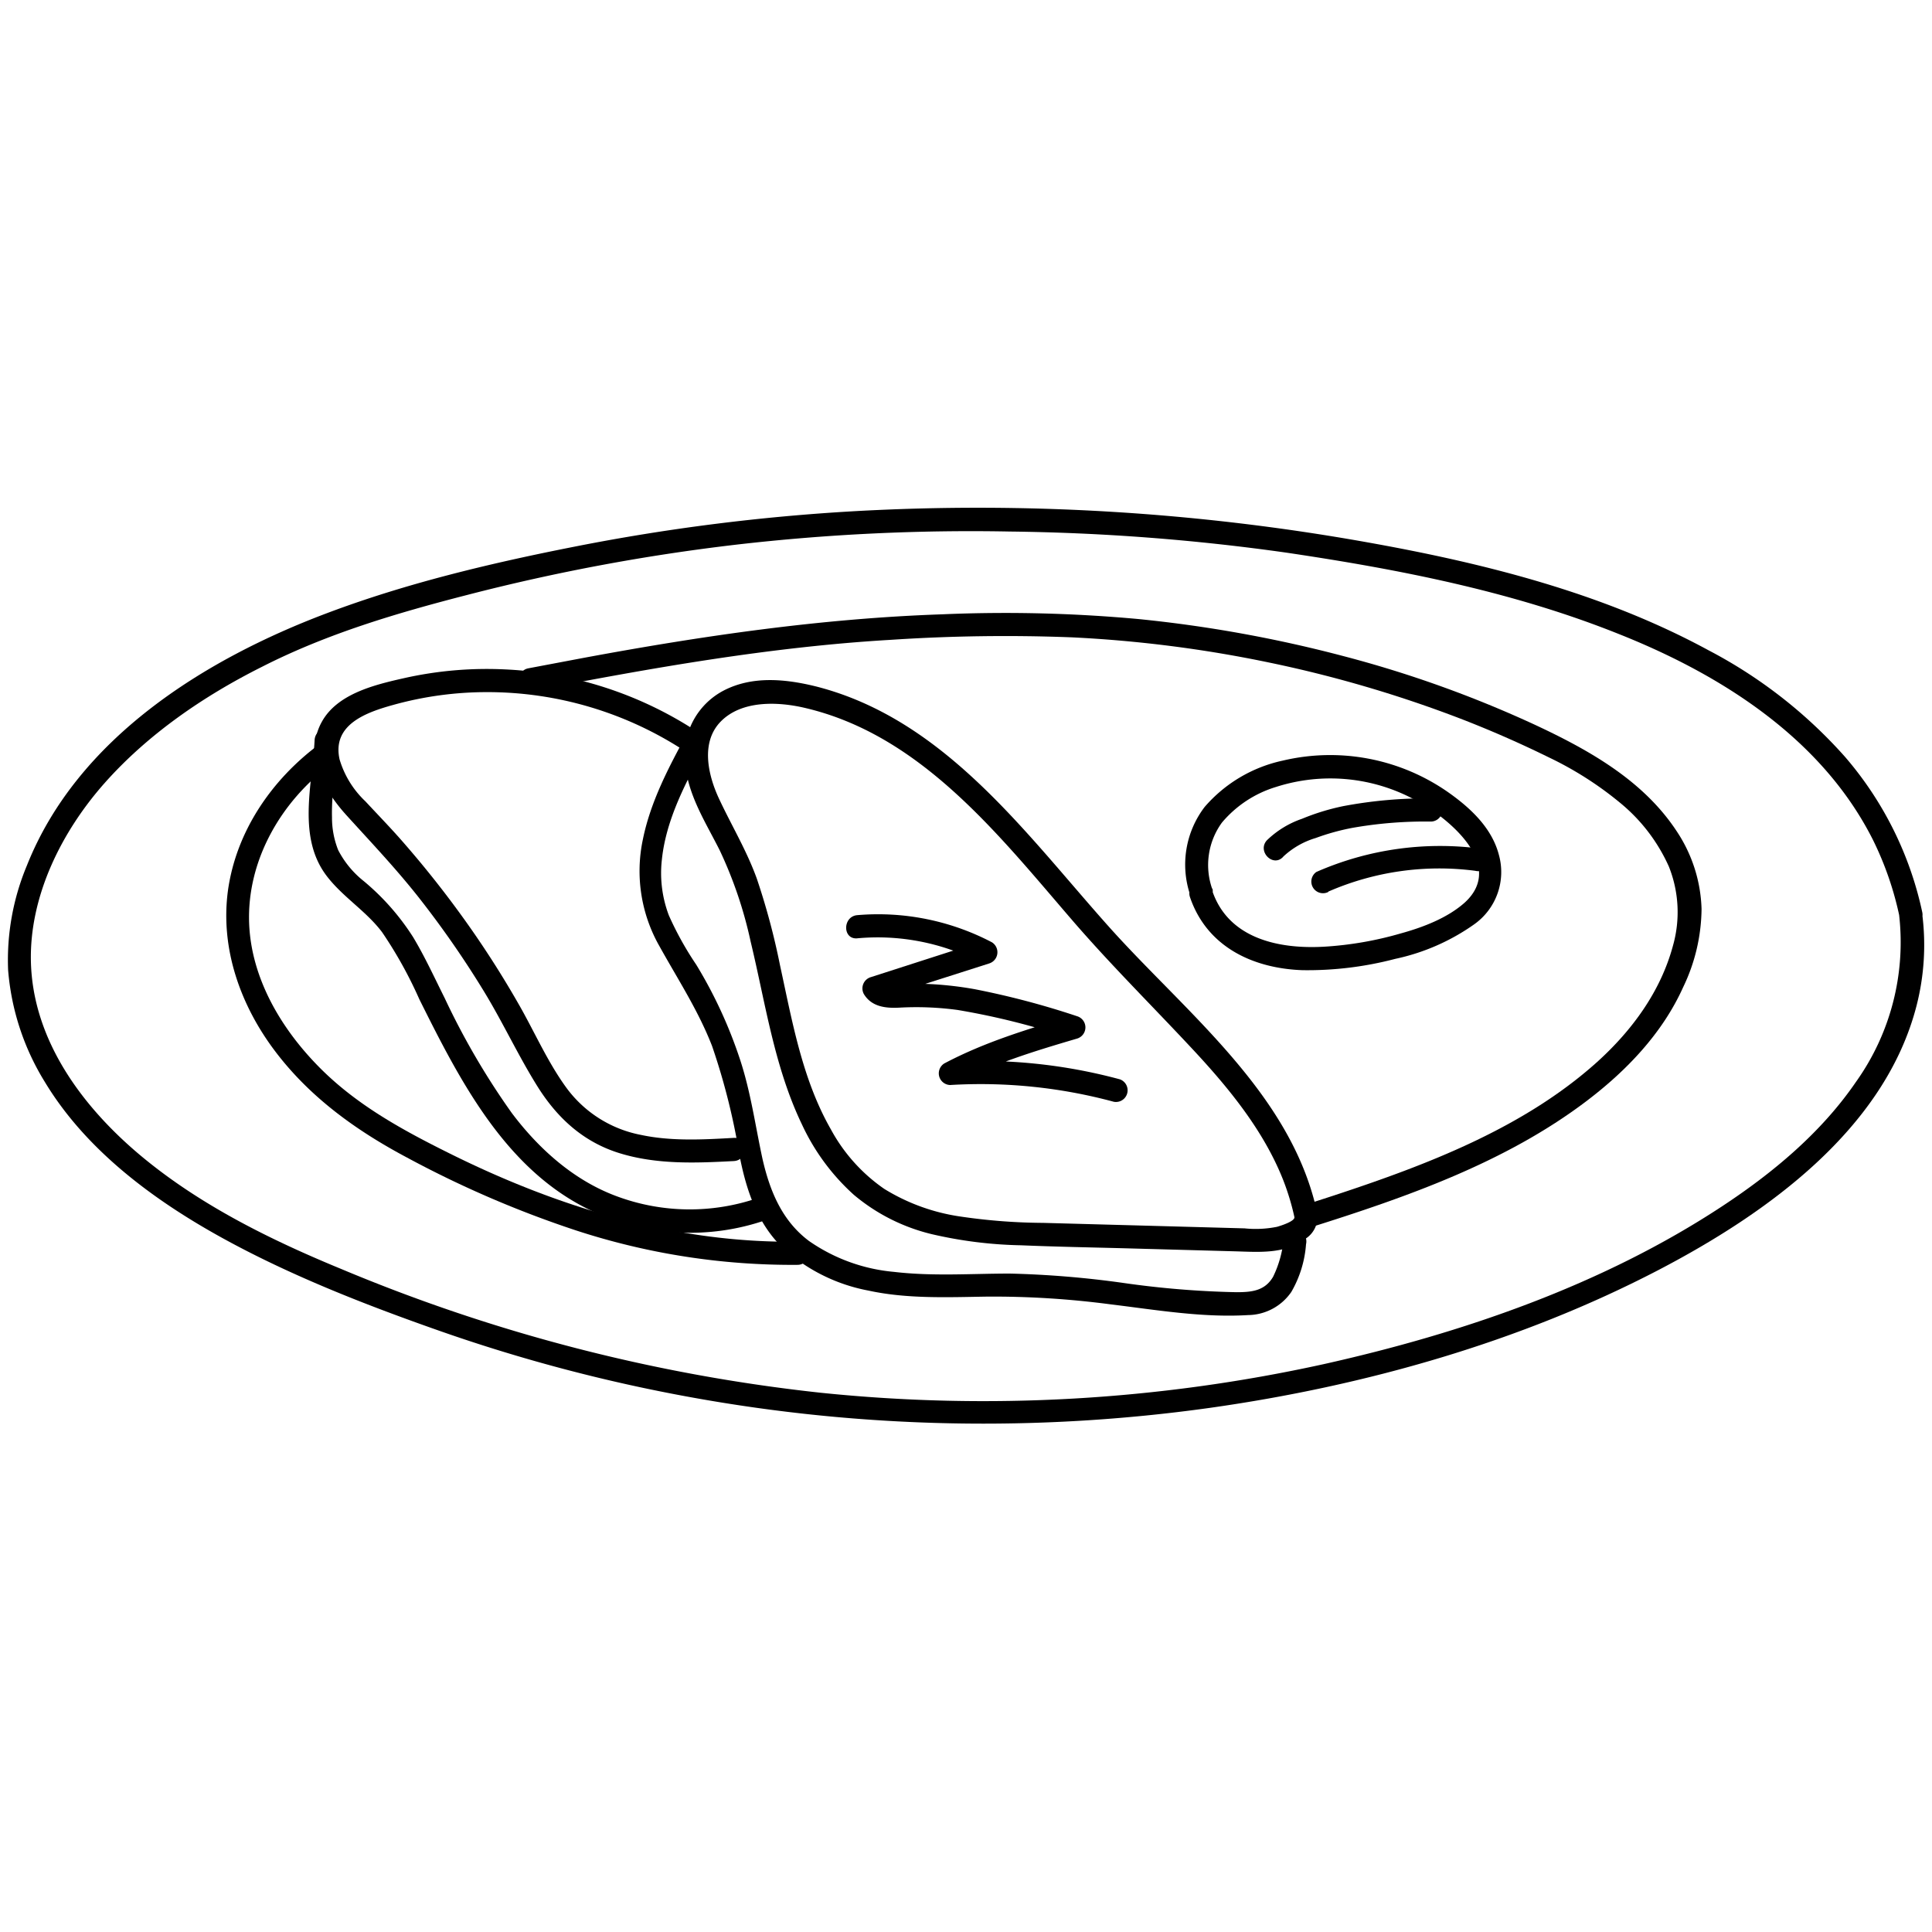
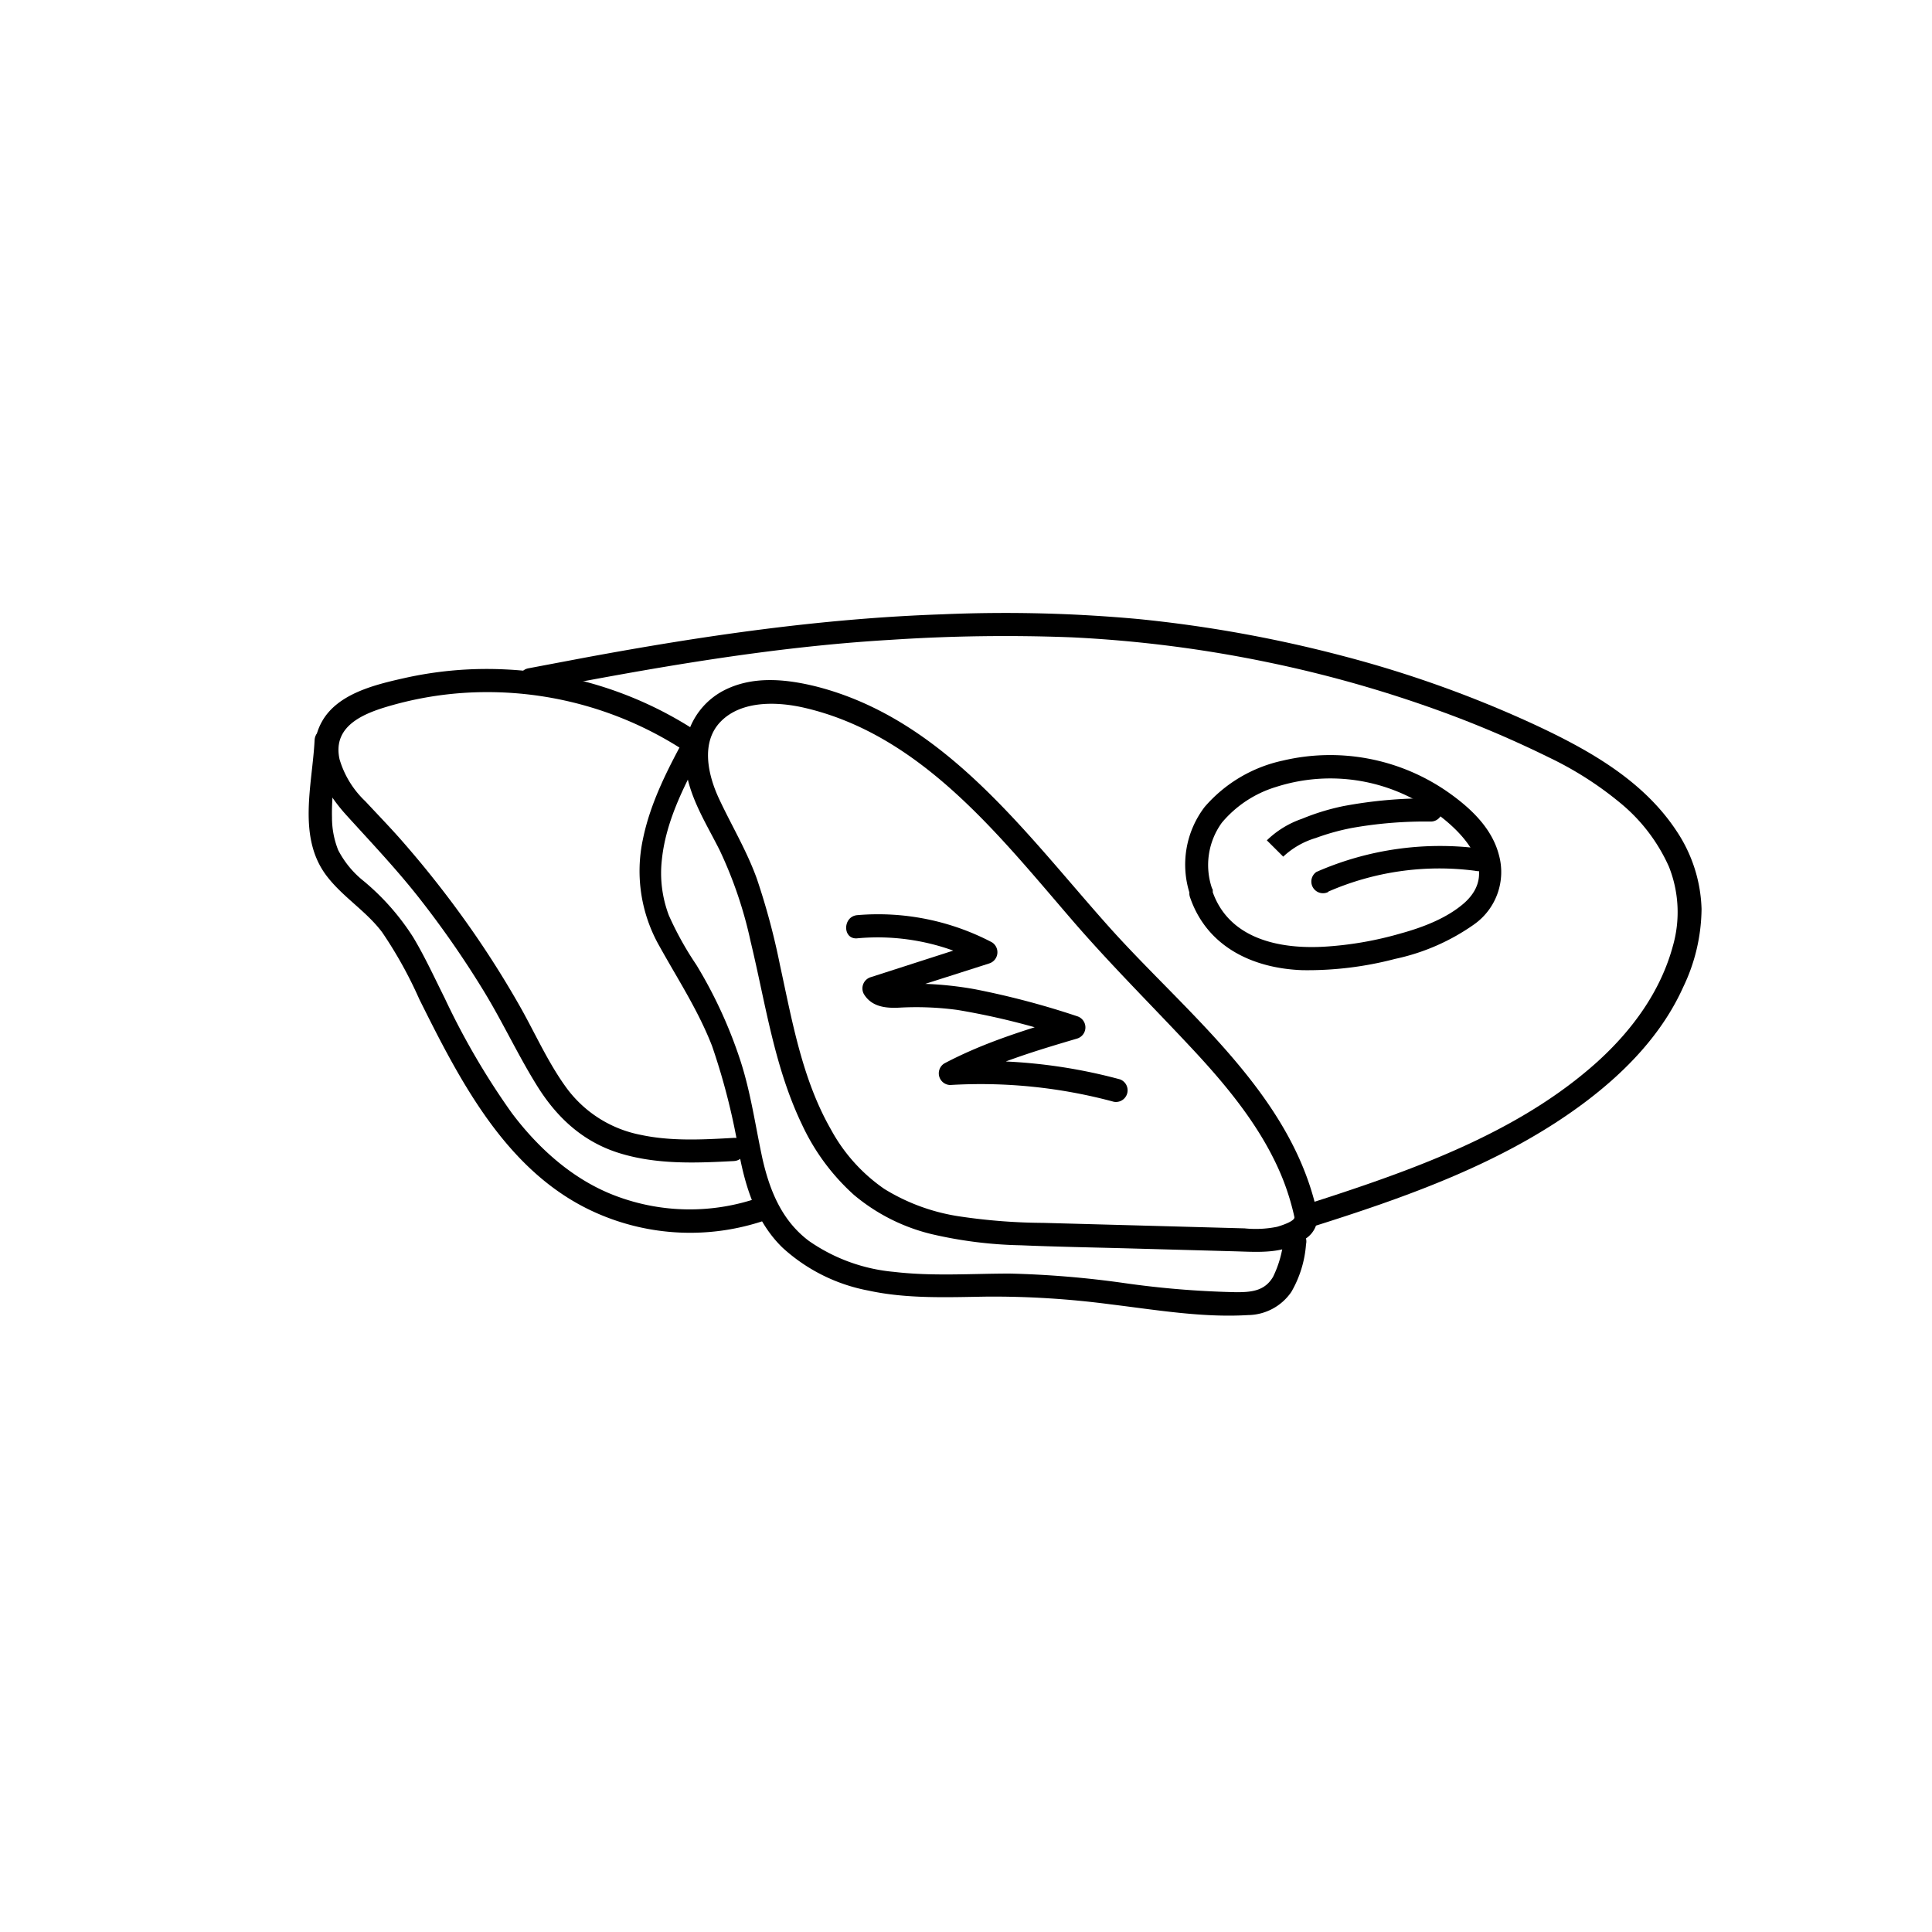
<svg xmlns="http://www.w3.org/2000/svg" id="Layer_1" data-name="Layer 1" viewBox="0 0 250 250">
-   <path d="M245.75,118.43A31.12,31.12,0,0,1,240.16,140c-4.48,6.55-10.77,11.79-17.36,16.12-15.47,10.18-33.6,16.4-51.56,20.41a204.86,204.86,0,0,1-65.05,3.69,222.05,222.05,0,0,1-62-16C35.1,160.48,26,156,18.4,149.7S4.26,134.73,4,124.47c-.21-8.54,4-16.91,9.57-23.18s12.77-11.22,20.32-15C42.31,82,51.31,79.34,60.4,77a259.26,259.26,0,0,1,34.85-6.52,264.65,264.65,0,0,1,35.38-1.7,277.93,277.93,0,0,1,35.88,2.74c14.54,2.16,29.15,5,42.86,10.48,13.3,5.27,26.38,13.53,33,26.7a41.78,41.78,0,0,1,3.47,10.14c.4,1.89,3.29,1.09,2.9-.8a45.24,45.24,0,0,0-10-20.11,62,62,0,0,0-17.65-13.78c-13.67-7.43-29.08-11.29-44.31-14a286.09,286.09,0,0,0-66.25-4,264,264,0,0,0-36,4.55c-10.88,2.14-21.89,4.74-32.29,8.67C26.4,85.35,10,95.57,3.48,112a31.69,31.69,0,0,0-2.43,13.52A32.44,32.44,0,0,0,5.8,140c5.3,8.79,14,15.24,22.87,20.14s18.6,8.7,28.23,12.08a212.78,212.78,0,0,0,32.48,8.58,211.51,211.51,0,0,0,67.23,1.37c20-2.83,40.13-8.51,58.11-17.89,13.89-7.26,29.21-18.16,33.3-34.22a31.64,31.64,0,0,0,.73-11.67c-.23-1.89-3.24-1.91-3,0Z" />
  <path d="M170.41,156.78c-3.41-15.45-17.17-25.88-27.16-37.13-10.68-12-21.1-26.56-37.56-30.8-4-1-8.36-1.44-12.11.54a9.4,9.4,0,0,0-4.94,9.21c.32,4.23,2.64,7.74,4.49,11.43a54.44,54.44,0,0,1,4,11.8c1.93,8,3.06,16.22,6.64,23.67a28.17,28.17,0,0,0,6.73,9.12,24.58,24.58,0,0,0,10.07,5.08,55.48,55.48,0,0,0,11.55,1.44c4.5.19,9,.27,13.51.39l14.17.39c3.13.09,6.46.39,9.12-1.62a3.34,3.34,0,0,0,1.46-3.63,1.5,1.5,0,0,0-2.89.8c.15.55-1.82,1.16-2.25,1.28a14,14,0,0,1-4.19.2l-13.18-.36L135,158.24a75.76,75.76,0,0,1-10.64-.81,25.74,25.74,0,0,1-9.94-3.59,22.16,22.16,0,0,1-6.91-7.71c-3.71-6.49-5-14-6.58-21.24a90.29,90.29,0,0,0-3-11.2c-1.31-3.63-3.27-6.87-4.9-10.36-1.43-3.07-2.4-7.32.27-10s7.22-2.57,10.8-1.74c15.1,3.5,25.17,16.51,34.78,27.64,4.92,5.69,10.28,11,15.39,16.48,4.67,5,9.24,10.55,11.78,17a32,32,0,0,1,1.47,4.89c.42,1.88,3.31,1.09,2.9-.8Z" />
  <path d="M88.86,95c-2.34,4.29-4.69,8.77-5.67,13.61a19.66,19.66,0,0,0,2.15,13.84c2.38,4.29,5,8.28,6.8,12.9a85.78,85.78,0,0,1,3.56,14.2c.85,4.38,2.27,8.7,5.55,11.89A22.66,22.66,0,0,0,112.37,167c5,1.09,10.26.86,15.39.78a116.33,116.33,0,0,1,15.94,1c5.85.71,11.9,1.75,17.81,1.39a6.88,6.88,0,0,0,5.59-3A14.4,14.4,0,0,0,169,161a1.55,1.55,0,0,0-1.05-1.84,1.5,1.5,0,0,0-1.84,1.05,14,14,0,0,1-1.37,5c-1.07,1.84-2.79,2-4.75,2a119.73,119.73,0,0,1-14.64-1.2,126.33,126.33,0,0,0-14.67-1.21c-5,0-10,.37-15-.22a22.78,22.78,0,0,1-11-4c-3.47-2.6-5.05-6.43-6-10.56-.94-4.32-1.52-8.66-2.91-12.89a59.27,59.27,0,0,0-5.67-12.29,41.57,41.57,0,0,1-3.55-6.39,15.43,15.43,0,0,1-.9-7.25c.55-5.24,3.17-10.1,5.64-14.65.93-1.69-1.66-3.21-2.59-1.51Z" />
  <path d="M90.28,94.72a49.34,49.34,0,0,0-24.94-8.1,48.82,48.82,0,0,0-13.09,1.14c-3.73.84-8.59,2-10.6,5.63-2.37,4.26.28,8.91,3.18,12.1,3.22,3.55,6.5,7,9.47,10.79a124.93,124.93,0,0,1,8.37,12.08c2.39,3.93,4.33,8.11,6.74,12,2.58,4.2,6,7.41,10.82,8.88s9.84,1.26,14.73,1c1.92-.11,1.93-3.11,0-3-4,.23-8.1.45-12-.38a15.61,15.61,0,0,1-9.71-6.16c-2.43-3.35-4.1-7.22-6.15-10.79a126,126,0,0,0-7.2-11.19,132.45,132.45,0,0,0-8.27-10.35c-1.42-1.59-2.9-3.12-4.35-4.68a12.25,12.25,0,0,1-3.34-5.43c-1-4.53,3.49-6.09,7-7.06a45.25,45.25,0,0,1,12-1.64,46.63,46.63,0,0,1,25.87,7.75c1.61,1.07,3.11-1.52,1.51-2.59Z" />
  <path d="M98.13,155a27.1,27.1,0,0,1-18.5-.27c-5.45-2.06-9.94-6.1-13.4-10.7a95.75,95.75,0,0,1-8.69-14.88c-1.32-2.64-2.56-5.35-4.08-7.88A31.2,31.2,0,0,0,47.05,114a12.38,12.38,0,0,1-3.29-4,11.35,11.35,0,0,1-.8-4.23c-.08-3.37.58-6.7.75-10,.1-1.93-2.9-1.93-3,0-.29,5.78-2.29,12.6,1.61,17.64,2.09,2.71,5.09,4.5,7.14,7.24a54.9,54.9,0,0,1,4.8,8.65c5.32,10.68,11.37,22.55,22.87,27.64a30,30,0,0,0,21.79,1c1.82-.62,1-3.52-.79-2.89Z" />
-   <path d="M41.34,96.29c-6.17,4.57-10.79,11.28-11.85,19-1,7.52,1.66,14.89,6.18,20.83s10.47,10.2,17,13.67a135.58,135.58,0,0,0,21.88,9.43,89.9,89.9,0,0,0,28.64,4.45c1.92,0,1.93-3,0-3-15.79.22-31-4.45-45-11.41-6.26-3.11-12.3-6.41-17.2-11.49-4.75-4.91-8.47-11.28-8.75-18.25-.32-8.16,4.13-15.84,10.59-20.61,1.53-1.14,0-3.75-1.52-2.6Z" />
  <path d="M69.05,89.38c15.31-2.95,30.67-5.68,46.27-6.59a224.32,224.32,0,0,1,23.34-.32,163.42,163.42,0,0,1,25.6,3.27A159.56,159.56,0,0,1,189,93q5.82,2.25,11.41,5a44.59,44.59,0,0,1,9.19,5.85,22.6,22.6,0,0,1,6.35,8.28,15.9,15.9,0,0,1,.52,10.28c-1.6,5.91-5.28,10.92-9.79,15-9.51,8.56-22.07,13.33-34,17.26-1.34.44-2.68.87-4,1.29-1.83.58-1.05,3.47.8,2.89,12.45-3.92,25.3-8.4,35.81-16.37,5.17-3.92,9.82-8.76,12.51-14.74a23.75,23.75,0,0,0,2.38-10.12,19.12,19.12,0,0,0-3.25-10.11c-4.32-6.54-11.31-10.45-18.24-13.69a148.56,148.56,0,0,0-24.89-8.93,170.31,170.31,0,0,0-26.43-4.78,188.76,188.76,0,0,0-25.39-.62c-15.62.53-31,2.77-46.36,5.62l-7.25,1.37c-1.9.37-1.09,3.26.8,2.9Z" />
  <path d="M156.85,115a9.33,9.33,0,0,1,1.27-8.56,14.72,14.72,0,0,1,7-4.61,23,23,0,0,1,18.14,1.76c4.12,2.22,11.62,8.32,6.28,13.2-2.24,2-5.42,3.21-8.3,4a45.16,45.16,0,0,1-9.86,1.71c-5.83.34-12.38-1-14.5-7.19-.62-1.81-3.52-1-2.89.8,2.19,6.4,8.11,9.2,14.54,9.43a44.65,44.65,0,0,0,12-1.46,27.65,27.65,0,0,0,10.24-4.48,8.29,8.29,0,0,0,3.18-9c-.9-3.44-3.62-6-6.44-8A26.63,26.63,0,0,0,166,98.42a18.5,18.5,0,0,0-10.12,6A12.29,12.29,0,0,0,154,115.78a1.5,1.5,0,0,0,2.89-.8Z" />
-   <path d="M166.05,110.85a10.5,10.5,0,0,1,4.2-2.41,29.76,29.76,0,0,1,4.72-1.31,54.18,54.18,0,0,1,10.17-.82,1.5,1.5,0,0,0,0-3,57.94,57.94,0,0,0-11.31,1,29.52,29.52,0,0,0-5.35,1.64,12.21,12.21,0,0,0-4.55,2.79c-1.29,1.43.82,3.56,2.12,2.12Z" />
+   <path d="M166.05,110.85a10.5,10.5,0,0,1,4.2-2.41,29.76,29.76,0,0,1,4.72-1.31,54.18,54.18,0,0,1,10.17-.82,1.5,1.5,0,0,0,0-3,57.94,57.94,0,0,0-11.31,1,29.52,29.52,0,0,0-5.35,1.64,12.21,12.21,0,0,0-4.55,2.79Z" />
  <path d="M171.89,115.37a35.9,35.9,0,0,1,19-2.69,1.56,1.56,0,0,0,1.85-1,1.52,1.52,0,0,0-1.05-1.85,39.79,39.79,0,0,0-21.35,3,1.51,1.51,0,0,0,1.52,2.6Z" />
  <path d="M110.9,121.42a28.84,28.84,0,0,1,15.91,3.1l.36-2.74-14.48,4.66a1.52,1.52,0,0,0-.9,2.2c1,1.64,2.8,1.84,4.57,1.75a39.81,39.81,0,0,1,7.56.3,94.18,94.18,0,0,1,14.68,3.7V131.5c-5.61,1.66-11.22,3.36-16.41,6.11a1.51,1.51,0,0,0,.76,2.79,66.06,66.06,0,0,1,21.18,2.17,1.51,1.51,0,0,0,.8-2.9,68.74,68.74,0,0,0-22-2.27l.75,2.8c5-2.62,10.34-4.23,15.7-5.81a1.51,1.51,0,0,0,0-2.89A105.87,105.87,0,0,0,126.12,128a45.37,45.37,0,0,0-6.47-.69c-1.1,0-2.19,0-3.29.06-.5,0-1.67.23-2-.26l-.89,2.2L128,124.67a1.52,1.52,0,0,0,.35-2.74,31.71,31.71,0,0,0-17.42-3.51c-1.91.17-1.92,3.17,0,3Z" />
</svg>